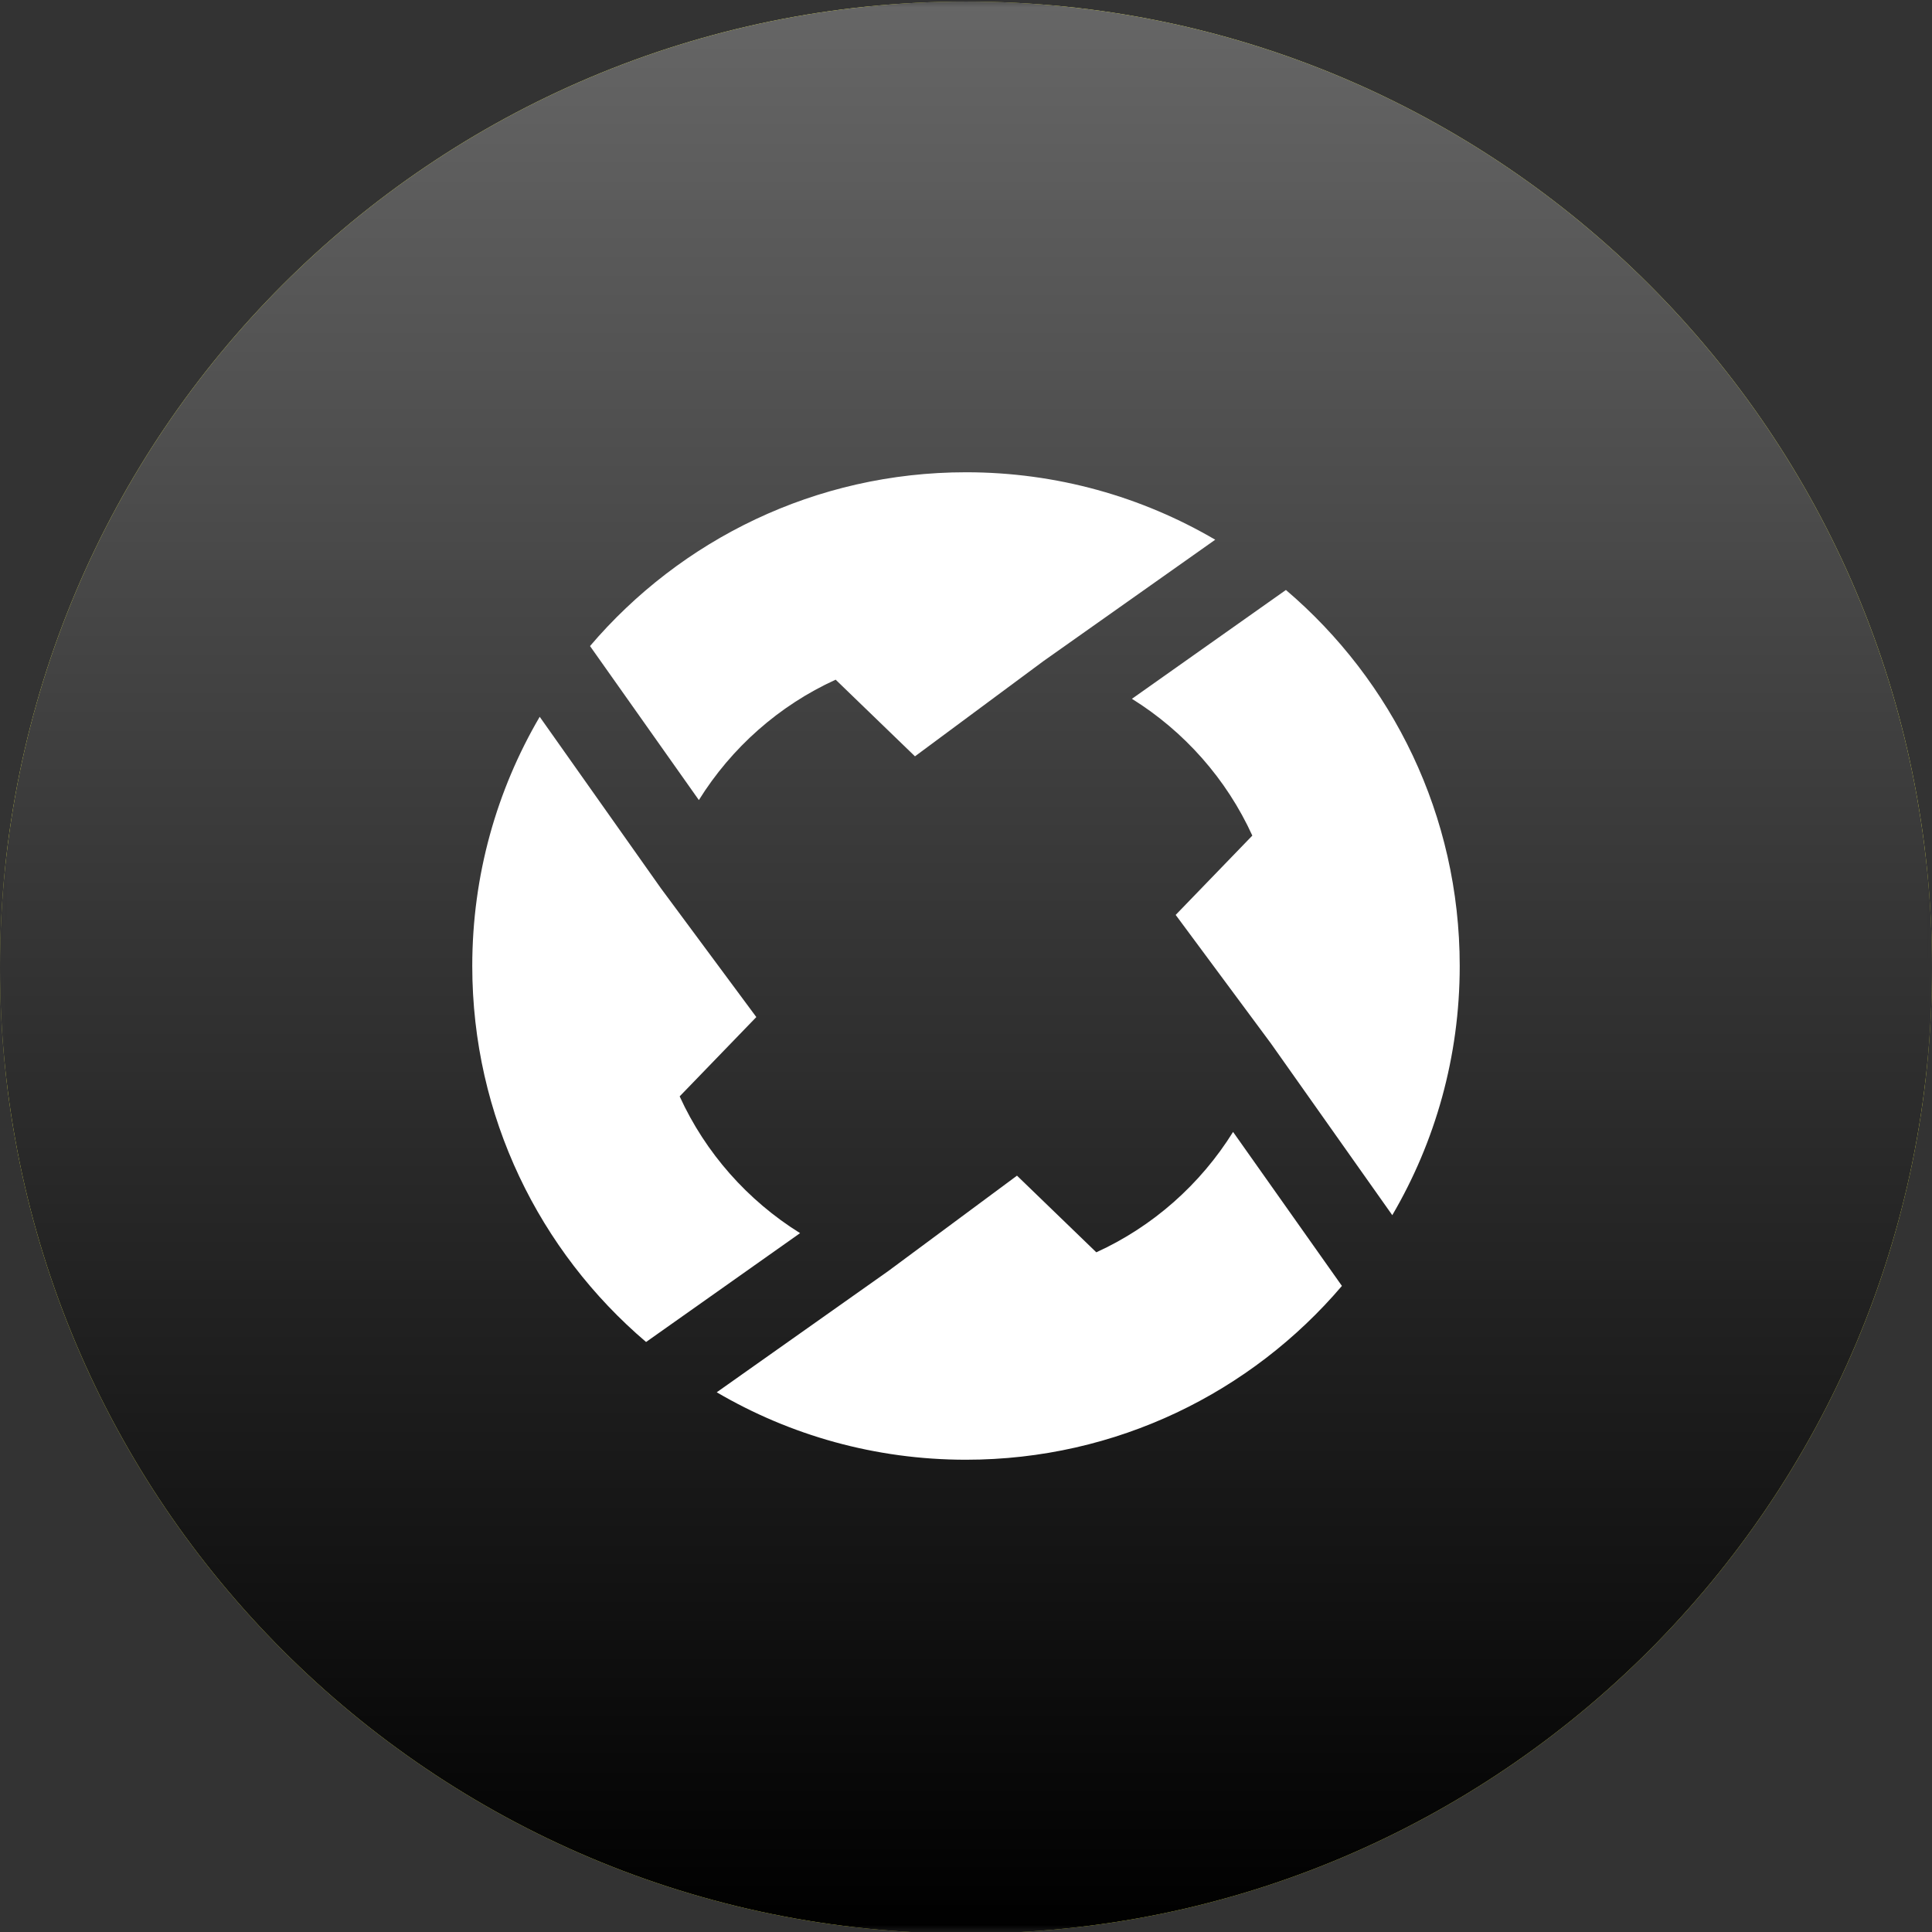
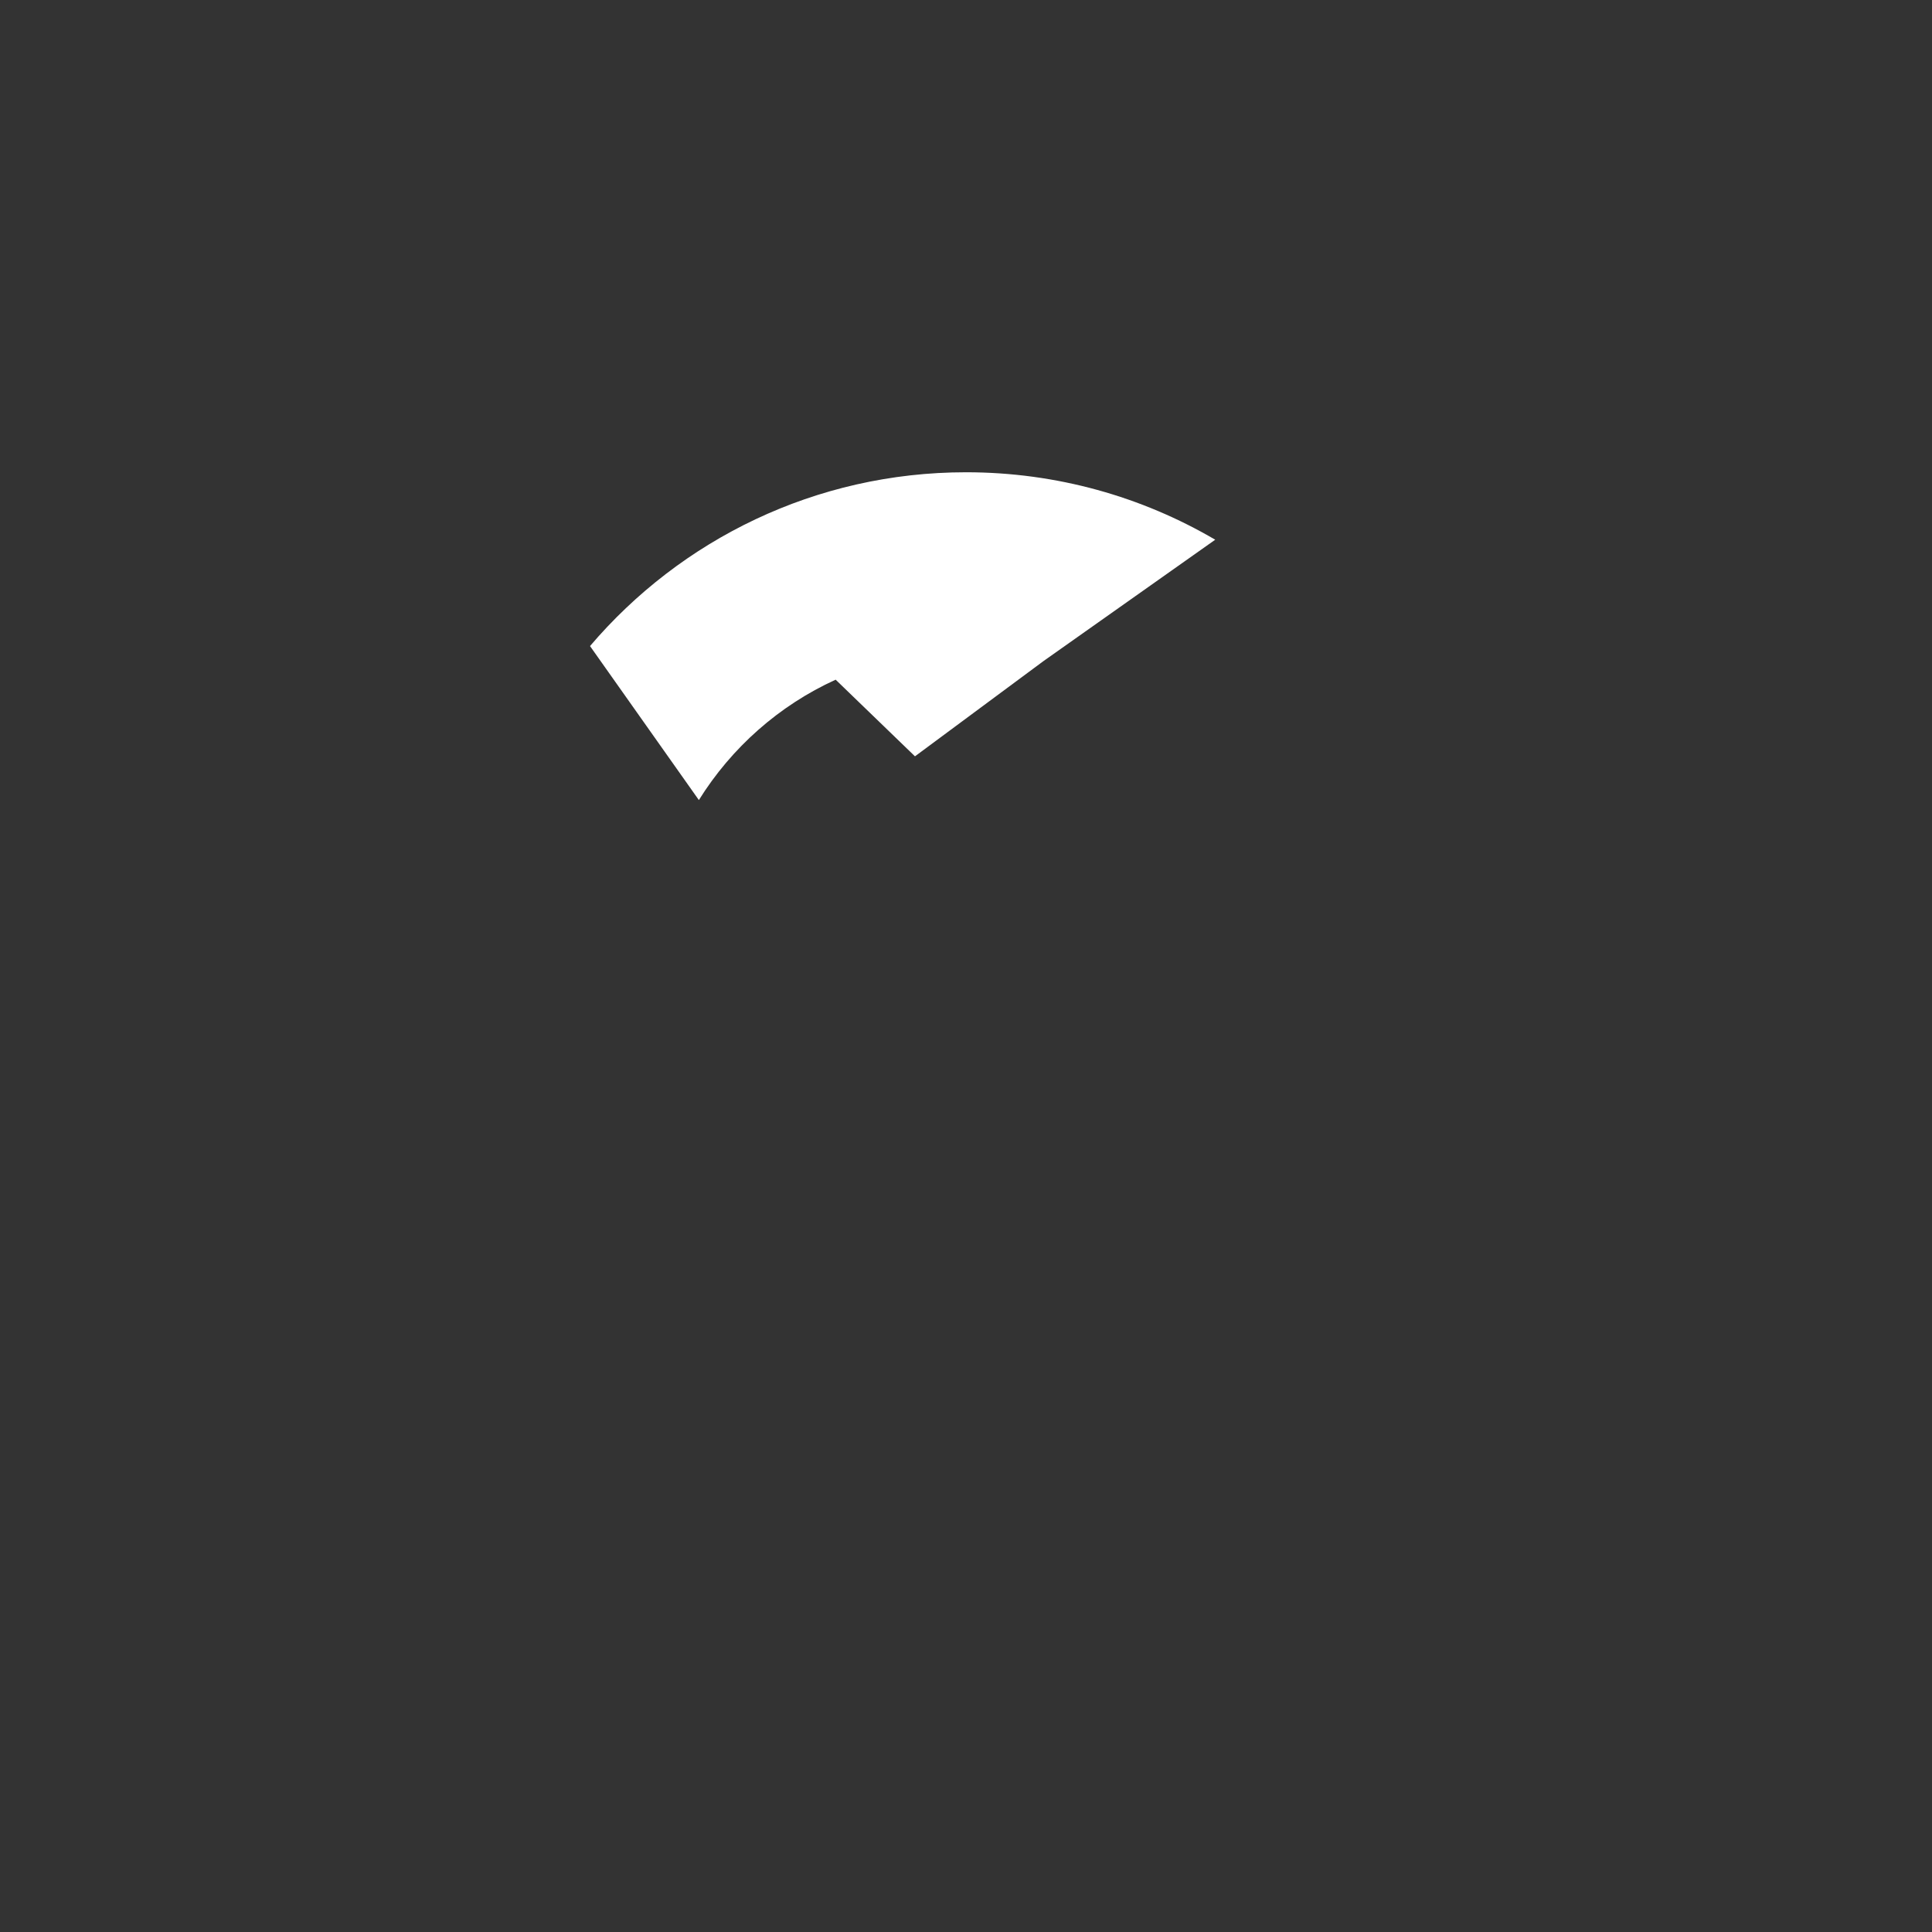
<svg xmlns="http://www.w3.org/2000/svg" width="135" height="135" viewBox="0 0 135 135" fill="none">
  <rect x="0" y="0" width="135" height="135" fill="#333333" stroke="none" />
  <g clip-path="url(#clip0_4145_4936)">
    <mask id="mask0_4145_4936" style="mask-type:luminance" maskUnits="userSpaceOnUse" x="0" y="0" width="135" height="135">
-       <path d="M0 0H135V135H0V0Z" fill="white" />
-     </mask>
+       </mask>
    <g mask="url(#mask0_4145_4936)">
-       <path d="M129.718 82.961C121.119 117.445 86.189 138.431 51.698 129.832C17.219 121.234 -3.77 86.306 4.832 51.825C13.429 17.337 48.359 -3.651 82.84 4.946C117.329 13.543 138.316 48.476 129.718 82.961Z" fill="#F7931A" />
      <path d="M67.5 135.109C104.779 135.109 135 104.889 135 67.609C135 30.33 104.779 0.109 67.5 0.109C30.221 0.109 0 30.33 0 67.609C0 104.889 30.221 135.109 67.5 135.109Z" fill="#FCFE52" />
      <path d="M67.5 135.109C104.779 135.109 135 104.889 135 67.609C135 30.33 104.779 0.109 67.5 0.109C30.221 0.109 0 30.33 0 67.609C0 104.889 30.221 135.109 67.5 135.109Z" fill="url(#paint0_linear_4145_4936)" />
    </g>
    <path d="M63.934 52.849L58.392 47.493C54.434 49.296 51.114 52.245 48.834 55.905L41.228 45.144C47.557 37.713 56.978 33 67.501 33C73.852 33 79.802 34.717 84.915 37.713L72.919 46.19L63.934 52.849Z" fill="white" />
-     <path d="M52.849 71.068L47.492 76.61C49.297 80.567 52.246 83.888 55.906 86.167L45.145 93.773C37.712 87.445 33 78.024 33 67.5C33 61.148 34.717 55.197 37.712 50.086L46.19 62.082L52.849 71.068Z" fill="white" />
-     <path d="M88.809 72.915L82.151 63.93L87.507 58.388C85.702 54.43 82.753 51.109 79.094 48.83L89.854 41.225C97.287 47.552 101.999 56.973 101.999 67.497C101.999 73.849 100.282 79.8 97.287 84.911L88.809 72.915Z" fill="white" />
-     <path d="M86.162 79.094L93.768 89.855L93.766 89.856C87.439 97.287 78.018 102 67.495 102C61.143 102 55.194 100.282 50.082 97.287L62.077 88.809L71.063 82.15L76.605 87.506C80.563 85.703 83.882 82.755 86.162 79.094Z" fill="white" />
  </g>
  <defs>
    <linearGradient id="paint0_linear_4145_4936" x1="67.5" y1="0.109" x2="67.5" y2="135.109" gradientUnits="userSpaceOnUse">
      <stop stop-color="#666666" />
      <stop offset="1" />
    </linearGradient>
    <clipPath id="clip0_4145_4936">
      <rect width="135" height="135" fill="white" />
    </clipPath>
  </defs>
</svg>